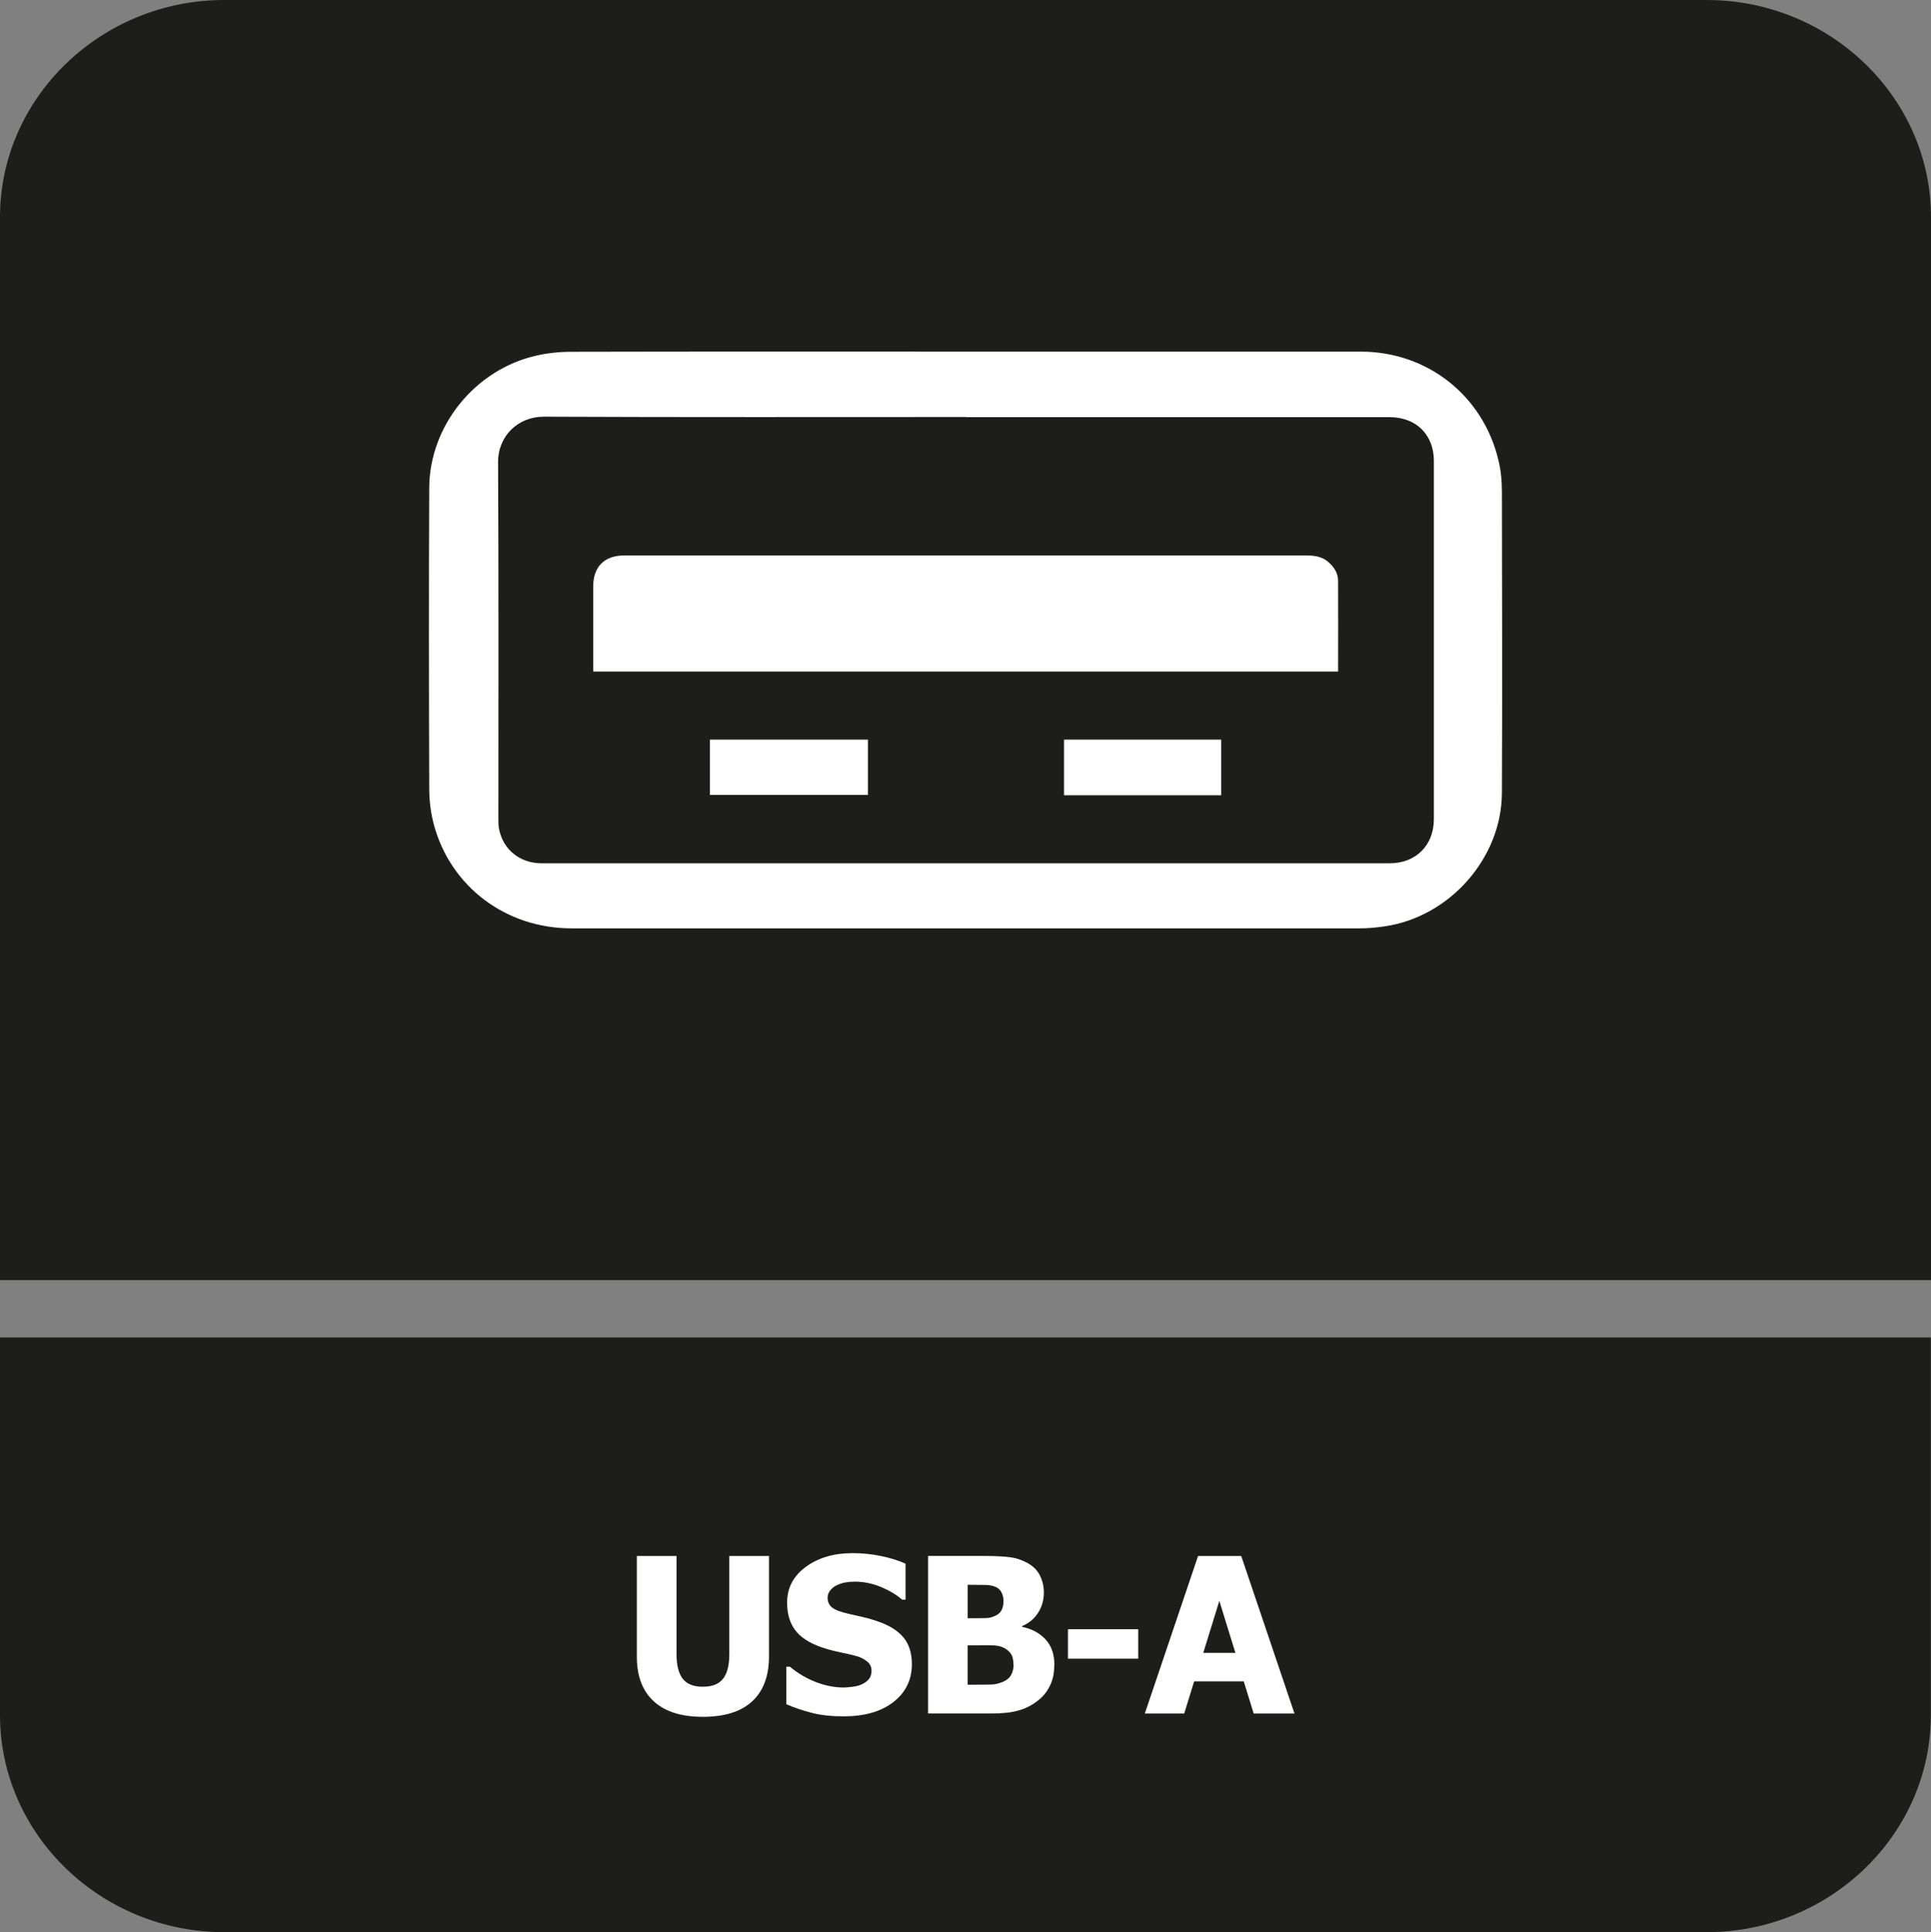
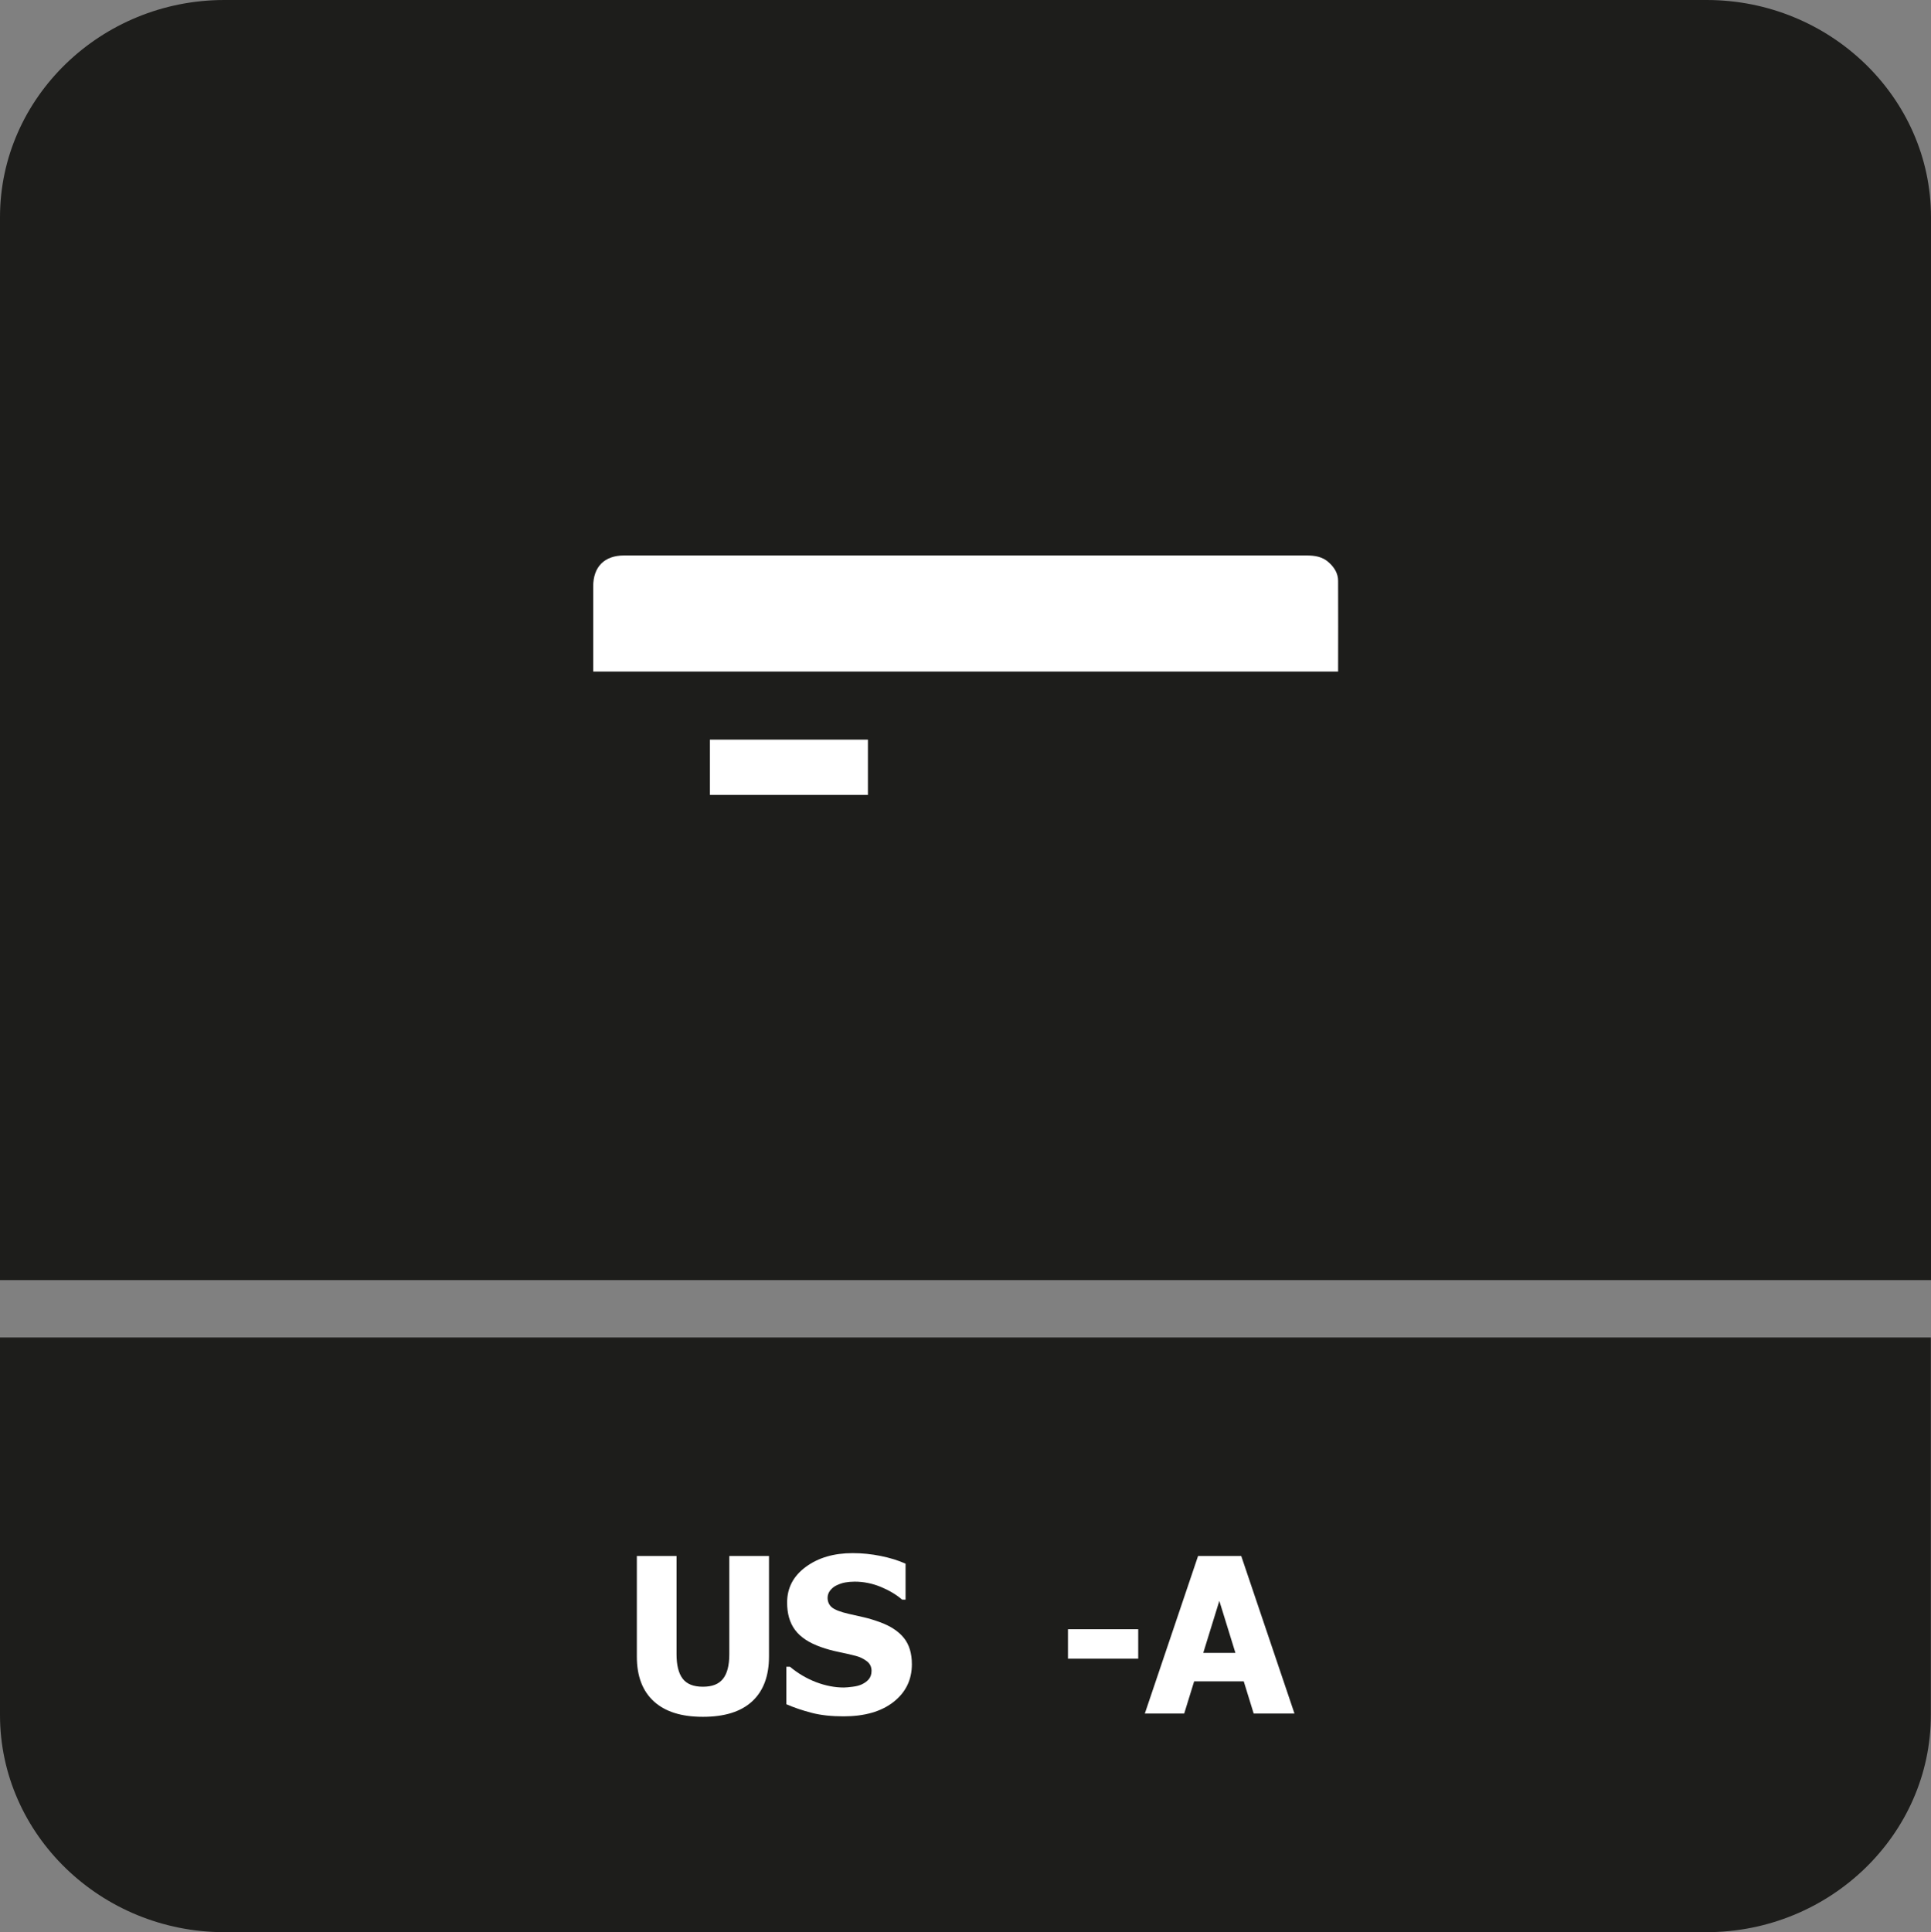
<svg xmlns="http://www.w3.org/2000/svg" id="Layer_2" data-name="Layer 2" viewBox="0 0 122.59 122.65">
  <rect x="0" y="0" width="122.59" height="122.65" fill="#808080" stroke="none" />
  <defs>
    <style>
      .cls-1 {
        fill: #fff;
      }

      .cls-2 {
        fill: #1d1d1b;
        fill-rule: evenodd;
      }
    </style>
  </defs>
  <g id="Layer_3" data-name="Layer 3">
    <g>
      <path class="cls-2" d="M14.24,0h94.11c7.83,0,14.24,6.2,14.24,13.78v67.48H0V13.78C0,6.2,6.41,0,14.24,0" />
      <path class="cls-2" d="M122.58,90.99v17.88c0,7.58-6.41,13.78-14.24,13.78H14.24c-7.83,0-14.24-6.2-14.24-13.78v-23.97h122.58v6.1Z" />
      <g>
        <path class="cls-1" d="M44.62,108.98c-1.35,0-2.38-.32-3.1-.97s-1.09-1.6-1.09-2.85v-6.39h2.52v6.24c0,.69.13,1.21.39,1.55.26.34.69.51,1.28.51s1-.16,1.27-.49c.27-.33.41-.85.41-1.57v-6.24h2.52v6.38c0,1.23-.35,2.18-1.06,2.84-.71.66-1.75.99-3.14.99Z" />
        <path class="cls-1" d="M53.56,108.95c-.77,0-1.44-.07-2.02-.22-.58-.15-1.12-.33-1.62-.55v-2.38h.23c.5.42,1.06.75,1.66.98.61.23,1.19.34,1.76.34.14,0,.33-.02.57-.05s.42-.08.57-.15c.17-.08.32-.18.44-.32s.18-.32.18-.54c0-.25-.1-.46-.3-.61s-.43-.27-.71-.34c-.34-.09-.71-.17-1.09-.25-.39-.08-.75-.18-1.09-.3-.78-.27-1.33-.64-1.67-1.1s-.5-1.04-.5-1.73c0-.94.4-1.69,1.19-2.27s1.78-.87,2.97-.87c.6,0,1.19.06,1.78.18.59.12,1.12.28,1.58.49v2.28h-.22c-.37-.32-.83-.59-1.36-.81-.54-.22-1.09-.33-1.65-.33-.22,0-.42.02-.59.05-.18.03-.36.09-.55.18-.16.07-.29.18-.41.32-.11.14-.17.3-.17.47,0,.25.09.46.27.61.18.15.53.29,1.05.41.34.08.66.15.97.22.31.07.64.17,1,.3.7.25,1.21.59,1.55,1.01.34.42.51.98.51,1.67,0,.99-.39,1.79-1.17,2.4s-1.84.91-3.17.91Z" />
-         <path class="cls-1" d="M66.93,105.71c0,.5-.09.93-.28,1.31-.19.38-.44.69-.76.93-.38.3-.79.51-1.24.63-.45.13-1.02.19-1.72.19h-4.01v-10h3.54c.74,0,1.29.03,1.67.08s.73.17,1.07.35c.36.19.63.45.8.77s.27.69.27,1.11c0,.49-.12.92-.37,1.3-.24.38-.58.66-1.01.84v.05c.62.13,1.11.39,1.49.8.37.4.56.94.56,1.62ZM63.71,101.6c0-.16-.04-.33-.12-.5s-.21-.29-.39-.37c-.17-.07-.36-.11-.59-.12-.23,0-.56-.01-1.01-.01h-.17v2.12h.32c.43,0,.73,0,.9-.01.17,0,.35-.06.53-.14.2-.09.34-.22.42-.39.08-.17.11-.36.11-.58ZM64.34,105.66c0-.31-.06-.55-.19-.72-.13-.17-.31-.31-.56-.4-.15-.06-.36-.09-.63-.1s-.62,0-1.07,0h-.46v2.5h.13c.65,0,1.11,0,1.36-.01.25,0,.51-.07.77-.18.23-.1.4-.24.5-.43.11-.19.16-.41.16-.65Z" />
        <path class="cls-1" d="M72.26,105.29h-4.46v-1.87h4.46v1.87Z" />
        <path class="cls-1" d="M72.68,108.77l3.38-10h2.74l3.38,10h-2.59l-.63-2.04h-3.15l-.63,2.04h-2.52ZM78.43,104.92l-1.02-3.3-1.02,3.3h2.04Z" />
      </g>
-       <path class="cls-1" d="M61.31,22.32c8.36,0,16.72,0,25.08,0,4.24,0,7.79,2.81,8.75,6.94.15.63.21,1.29.21,1.94.01,6.39.03,12.77,0,19.16-.03,4.13-3.33,7.84-7.43,8.44-.53.08-1.06.13-1.59.13-16.68,0-33.36,0-50.05,0-4.16,0-7.68-2.64-8.74-6.6-.19-.72-.29-1.5-.29-2.25-.02-6.37-.03-12.75,0-19.12.02-3.94,2.92-7.5,6.77-8.38.73-.17,1.5-.25,2.26-.25,8.35-.02,16.7-.01,25.04-.01ZM61.32,26.47c-8.93,0-17.87.02-26.8-.02-1.64,0-2.91,1.23-2.9,2.9.04,7.55.02,15.09.02,22.64,0,.23,0,.46.05.68.28,1.29,1.33,2.12,2.68,2.13,4.02,0,8.04,0,12.06,0,13.93,0,27.86,0,41.79,0,1.67,0,2.81-1.14,2.81-2.81,0-7.57,0-15.15,0-22.72,0-.31-.04-.64-.13-.94-.36-1.17-1.36-1.85-2.69-1.85-8.96,0-17.92,0-26.88,0Z" />
      <path class="cls-1" d="M84.95,42.63h-47.29c0-.17,0-.33,0-.49,0-1.64,0-3.28,0-4.92,0-1.24.71-1.96,1.96-1.96,6.78,0,13.57,0,20.35,0,7.65,0,15.3,0,22.96,0,.54,0,1.04.07,1.45.46.34.31.57.69.57,1.15.01,1.91,0,3.81,0,5.76Z" />
      <path class="cls-1" d="M55.1,46.95v3.51h-10.03v-3.51h10.03Z" />
-       <path class="cls-1" d="M77.53,50.48h-9.98v-3.53h9.98v3.53Z" />
    </g>
  </g>
</svg>